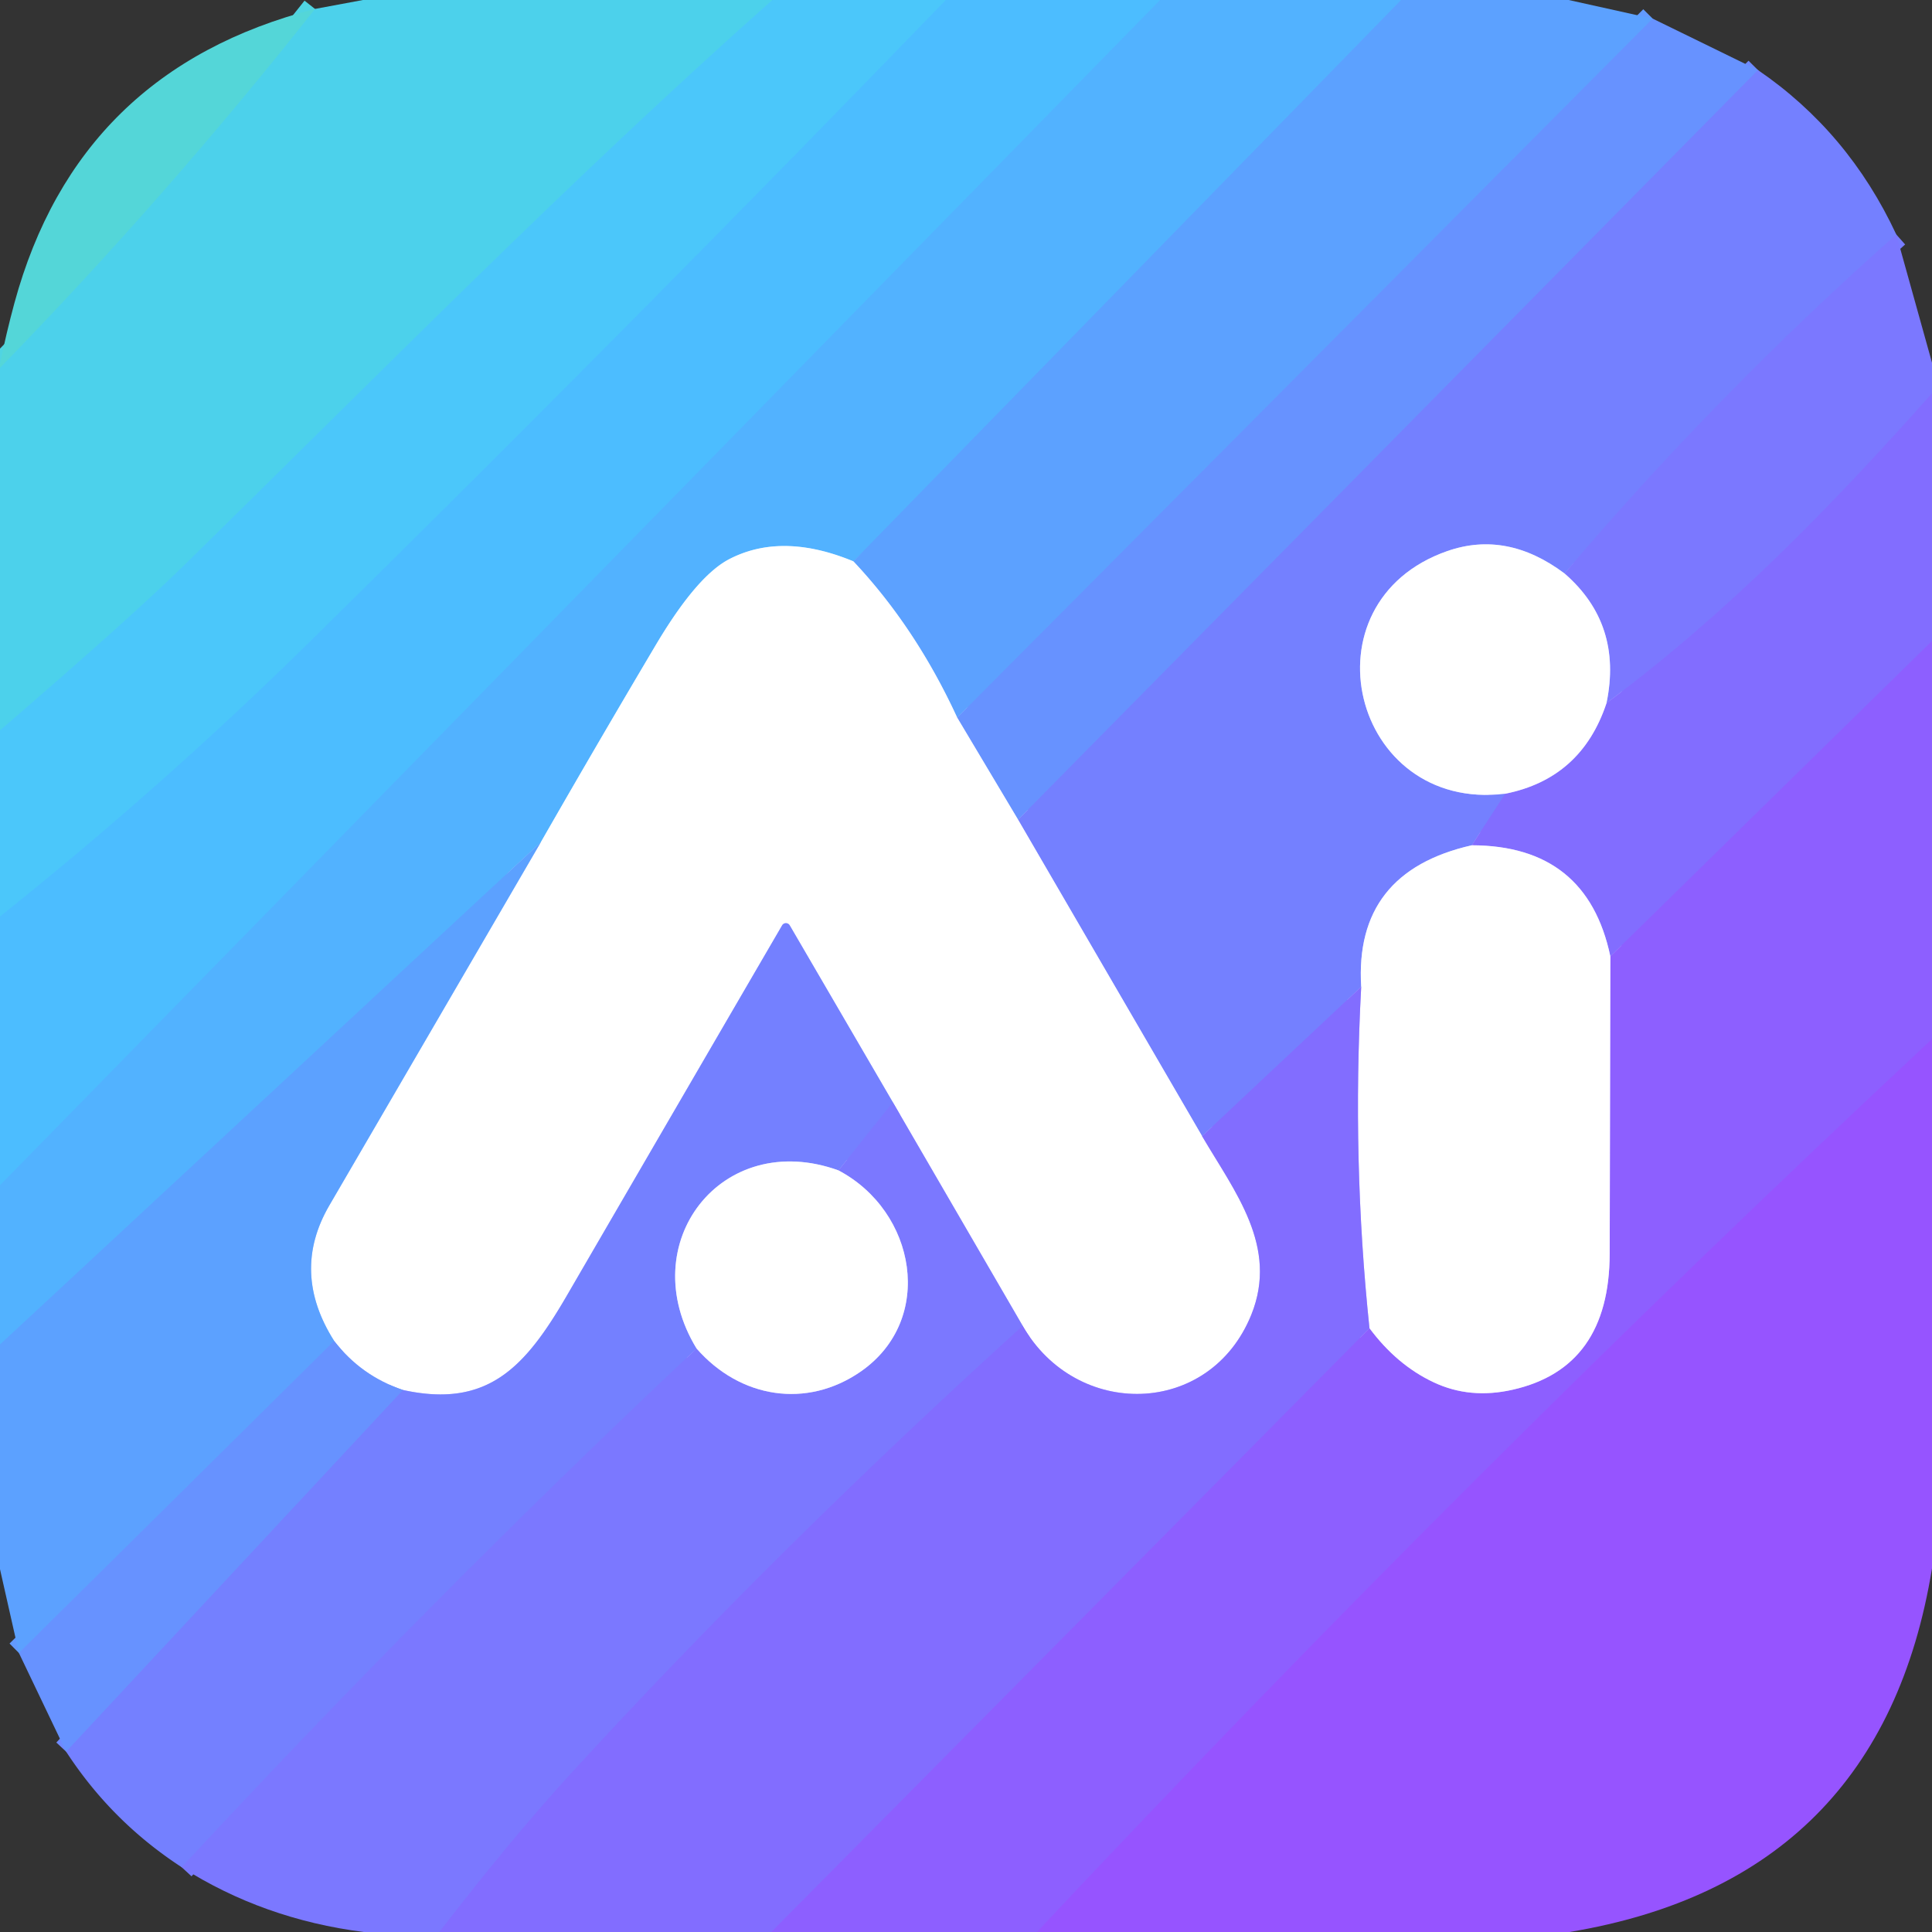
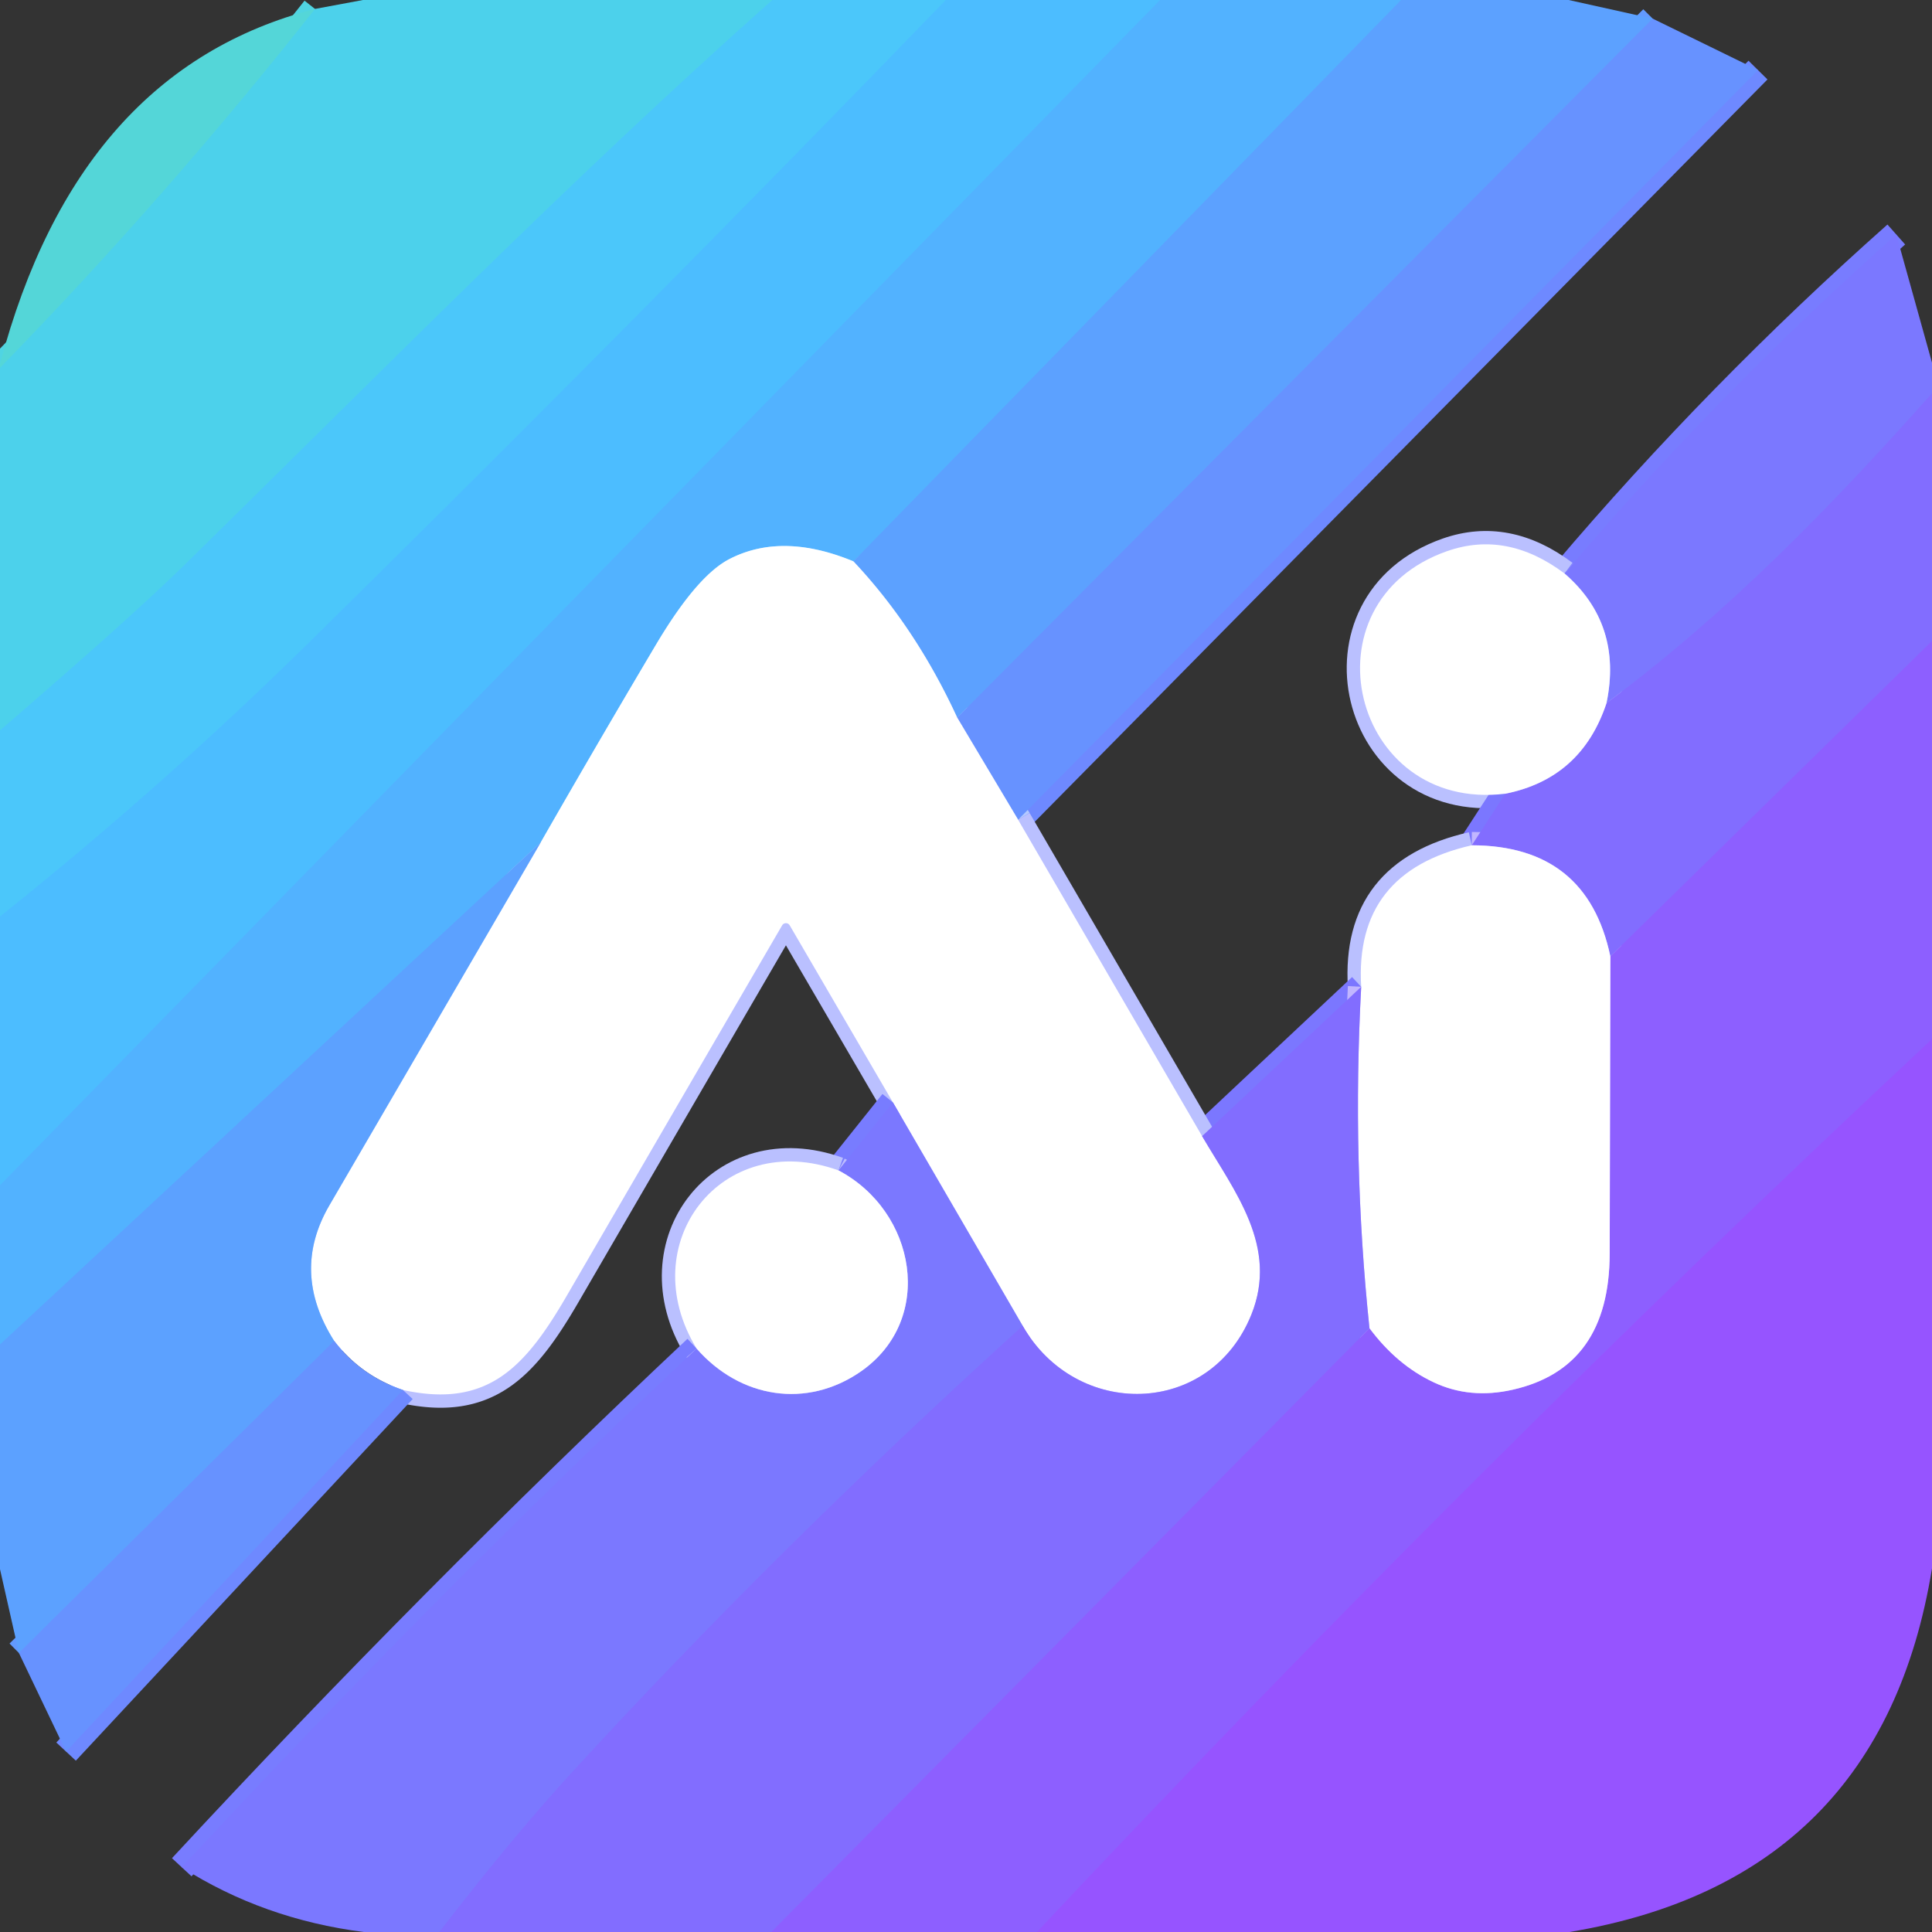
<svg xmlns="http://www.w3.org/2000/svg" version="1.1" viewBox="0.00 0.00 145.00 145.00">
  <rect x="0.00" y="0.00" width="145.00" height="145.00" fill="#333333" stroke="none" />
  <g stroke-width="2.00" fill="none" stroke-linecap="butt">
    <path stroke="#4cccf3" vector-effect="non-scaling-stroke" d="   M 57.97 0.00   C 42.68 13.58 28.43 28.11 13.84 42.41   Q 9.76 46.41 0.00 54.82" />
    <path stroke="#50d4e2" vector-effect="non-scaling-stroke" d="   M 0.00 27.60   Q 12.43 14.85 23.64 0.67" />
    <path stroke="#4cc2fd" vector-effect="non-scaling-stroke" d="   M 70.99 0.00   Q 47.37 24.42 23.24 48.18   Q 12.17 59.07 0.00 68.79" />
    <path stroke="#4fb8ff" vector-effect="non-scaling-stroke" d="   M 87.07 0.00   L 0.00 88.96" />
    <path stroke="#57aaff" vector-effect="non-scaling-stroke" d="   M 105.16 0.00   L 64.05 42.13" />
    <path stroke="#a9d9ff" vector-effect="non-scaling-stroke" d="   M 64.05 42.13   Q 58.69 39.91 54.72 41.97   Q 52.29 43.24 49.23 48.39   Q 44.85 55.77 40.59 63.21" />
    <path stroke="#57aaff" vector-effect="non-scaling-stroke" d="   M 40.59 63.21   L 0.00 100.91" />
    <path stroke="#629aff" vector-effect="non-scaling-stroke" d="   M 124.04 1.40   L 71.84 53.86" />
    <path stroke="#aed0ff" vector-effect="non-scaling-stroke" d="   M 71.84 53.86   Q 68.72 47.09 64.05 42.13" />
    <path stroke="#6e89ff" vector-effect="non-scaling-stroke" d="   M 131.94 5.26   L 76.41 61.52" />
    <path stroke="#b3c9ff" vector-effect="non-scaling-stroke" d="   M 76.41 61.52   L 71.84 53.86" />
    <path stroke="#787cff" vector-effect="non-scaling-stroke" d="   M 142.32 17.60   Q 128.92 29.49 117.42 43.04" />
    <path stroke="#bac0ff" vector-effect="non-scaling-stroke" d="   M 117.42 43.04   Q 113.10 39.80 108.62 41.36   C 97.62 45.20 101.44 60.98 112.97 59.57" />
    <path stroke="#7b77ff" vector-effect="non-scaling-stroke" d="   M 112.97 59.57   L 110.46 63.44" />
    <path stroke="#bac0ff" vector-effect="non-scaling-stroke" d="   M 110.46 63.44   Q 101.63 65.44 102.16 74.06" />
    <path stroke="#7b77ff" vector-effect="non-scaling-stroke" d="   M 102.16 74.06   L 90.22 85.27" />
    <path stroke="#bac0ff" vector-effect="non-scaling-stroke" d="   M 90.22 85.27   L 76.41 61.52" />
    <path stroke="#7f73ff" vector-effect="non-scaling-stroke" d="   M 145.00 29.52   C 137.43 38.03 129.71 45.97 120.57 52.77" />
    <path stroke="#bdbcff" vector-effect="non-scaling-stroke" d="   M 120.57 52.77   Q 121.80 46.84 117.42 43.04" />
    <path stroke="#8866ff" vector-effect="non-scaling-stroke" d="   M 145.00 48.11   L 120.86 71.78" />
    <path stroke="#c1b6ff" vector-effect="non-scaling-stroke" d="   M 120.86 71.78   Q 119.11 63.46 110.46 63.44" />
    <path stroke="#c1b6ff" vector-effect="non-scaling-stroke" d="   M 112.97 59.57   Q 118.69 58.43 120.57 52.77" />
    <path stroke="#c1b6ff" vector-effect="non-scaling-stroke" d="   M 90.22 85.27   C 92.66 89.44 95.98 93.55 93.91 98.68   C 90.80 106.36 80.78 106.54 76.75 99.50" />
    <path stroke="#bdbcff" vector-effect="non-scaling-stroke" d="   M 76.75 99.50   L 67.01 82.73" />
    <path stroke="#bac0ff" vector-effect="non-scaling-stroke" d="   M 67.01 82.73   L 59.27 69.45   A 0.33 0.33 0.0 0 0 58.70 69.45   Q 50.65 83.28 42.56 97.21   C 39.43 102.60 36.62 105.72 30.24 104.32" />
-     <path stroke="#b3c9ff" vector-effect="non-scaling-stroke" d="   M 30.24 104.32   Q 27.10 103.26 25.08 100.64" />
    <path stroke="#aed0ff" vector-effect="non-scaling-stroke" d="   M 25.08 100.64   Q 21.81 95.48 24.71 90.48   Q 32.65 76.86 40.59 63.21" />
    <path stroke="#925aff" vector-effect="non-scaling-stroke" d="   M 145.00 77.99   Q 110.31 110.38 77.83 145.00" />
    <path stroke="#8866ff" vector-effect="non-scaling-stroke" d="   M 57.88 145.00   L 102.78 99.68" />
    <path stroke="#c6afff" vector-effect="non-scaling-stroke" d="   M 102.78 99.68   Q 104.83 102.44 107.59 103.74   Q 110.32 105.03 113.53 104.30   Q 120.79 102.66 120.81 94.09   Q 120.84 82.96 120.86 71.78" />
    <path stroke="#629aff" vector-effect="non-scaling-stroke" d="   M 25.08 100.64   L 1.42 124.06" />
    <path stroke="#c1b6ff" vector-effect="non-scaling-stroke" d="   M 102.78 99.68   Q 101.46 87.12 102.16 74.06" />
    <path stroke="#787cff" vector-effect="non-scaling-stroke" d="   M 67.01 82.73   L 62.93 87.84" />
    <path stroke="#bac0ff" vector-effect="non-scaling-stroke" d="   M 62.93 87.84   C 54.16 84.67 47.47 93.34 52.28 101.21" />
    <path stroke="#787cff" vector-effect="non-scaling-stroke" d="   M 52.28 101.21   Q 32.29 120.01 13.64 140.14" />
    <path stroke="#6e89ff" vector-effect="non-scaling-stroke" d="   M 4.96 131.46   L 30.24 104.32" />
    <path stroke="#7f73ff" vector-effect="non-scaling-stroke" d="   M 32.96 145.00   Q 38.44 137.91 42.78 133.17   Q 58.18 116.34 76.75 99.50" />
    <path stroke="#bdbcff" vector-effect="non-scaling-stroke" d="   M 52.28 101.21   C 55.55 104.95 60.55 105.75 64.61 102.93   C 70.21 99.03 68.76 90.92 62.93 87.84" />
  </g>
  <path fill="#4cd1eb" d="   M 57.97 0.00   C 42.68 13.58 28.43 28.11 13.84 42.41   Q 9.76 46.41 0.00 54.82   L 0.00 27.60   Q 12.43 14.85 23.64 0.67   L 27.24 0.00   L 57.97 0.00   Z" />
  <path fill="#4bc7fa" d="   M 70.99 0.00   Q 47.37 24.42 23.24 48.18   Q 12.17 59.07 0.00 68.79   L 0.00 54.82   Q 9.76 46.41 13.84 42.41   C 28.43 28.11 42.68 13.58 57.97 0.00   L 70.99 0.00   Z" />
  <path fill="#4cbdff" d="   M 87.07 0.00   L 0.00 88.96   L 0.00 68.79   Q 12.17 59.07 23.24 48.18   Q 47.37 24.42 70.99 0.00   L 87.07 0.00   Z" />
  <path fill="#52b2ff" d="   M 105.16 0.00   L 64.05 42.13   Q 58.69 39.91 54.72 41.97   Q 52.29 43.24 49.23 48.39   Q 44.85 55.77 40.59 63.21   L 0.00 100.91   L 0.00 88.96   L 87.07 0.00   L 105.16 0.00   Z" />
  <path fill="#5ca1ff" d="   M 117.73 0.00   L 124.04 1.40   L 71.84 53.86   Q 68.72 47.09 64.05 42.13   L 105.16 0.00   L 117.73 0.00   Z" />
-   <path fill="#54d6d8" d="   M 23.64 0.67   Q 12.43 14.85 0.00 27.60   Q 0.01 27.46 0.00 27.32   Q 0.47 25.00 1.08 22.75   Q 5.84 5.24 23.64 0.67   Z" />
+   <path fill="#54d6d8" d="   M 23.64 0.67   Q 12.43 14.85 0.00 27.60   Q 0.01 27.46 0.00 27.32   Q 5.84 5.24 23.64 0.67   Z" />
  <path fill="#6792ff" d="   M 124.04 1.40   L 131.94 5.26   L 76.41 61.52   L 71.84 53.86   L 124.04 1.40   Z" />
-   <path fill="#7480ff" d="   M 142.32 17.60   Q 128.92 29.49 117.42 43.04   Q 113.10 39.80 108.62 41.36   C 97.62 45.20 101.44 60.98 112.97 59.57   L 110.46 63.44   Q 101.63 65.44 102.16 74.06   L 90.22 85.27   L 76.41 61.52   L 131.94 5.26   Q 138.73 9.90 142.32 17.60   Z" />
  <path fill="#7b78ff" d="   M 142.32 17.60   L 145.00 27.22   L 145.00 29.52   C 137.43 38.03 129.71 45.97 120.57 52.77   Q 121.80 46.84 117.42 43.04   Q 128.92 29.49 142.32 17.60   Z" />
  <path fill="#826dff" d="   M 145.00 29.52   L 145.00 48.11   L 120.86 71.78   Q 119.11 63.46 110.46 63.44   L 112.97 59.57   Q 118.69 58.43 120.57 52.77   C 129.71 45.97 137.43 38.03 145.00 29.52   Z" />
  <path fill="#ffffff" d="   M 64.05 42.13   Q 68.72 47.09 71.84 53.86   L 76.41 61.52   L 90.22 85.27   C 92.66 89.44 95.98 93.55 93.91 98.68   C 90.80 106.36 80.78 106.54 76.75 99.50   L 67.01 82.73   L 59.27 69.45   A 0.33 0.33 0.0 0 0 58.70 69.45   Q 50.65 83.28 42.56 97.21   C 39.43 102.60 36.62 105.72 30.24 104.32   Q 27.10 103.26 25.08 100.64   Q 21.81 95.48 24.71 90.48   Q 32.65 76.86 40.59 63.21   Q 44.85 55.77 49.23 48.39   Q 52.29 43.24 54.72 41.97   Q 58.69 39.91 64.05 42.13   Z" />
  <path fill="#ffffff" d="   M 117.42 43.04   Q 121.80 46.84 120.57 52.77   Q 118.69 58.43 112.97 59.57   C 101.44 60.98 97.62 45.20 108.62 41.36   Q 113.10 39.80 117.42 43.04   Z" />
  <path fill="#8d5fff" d="   M 145.00 48.11   L 145.00 77.99   Q 110.31 110.38 77.83 145.00   L 57.88 145.00   L 102.78 99.68   Q 104.83 102.44 107.59 103.74   Q 110.32 105.03 113.53 104.30   Q 120.79 102.66 120.81 94.09   Q 120.84 82.96 120.86 71.78   L 145.00 48.11   Z" />
  <path fill="#5ca1ff" d="   M 40.59 63.21   Q 32.65 76.86 24.71 90.48   Q 21.81 95.48 25.08 100.64   L 1.42 124.06   L 0.00 117.77   L 0.00 100.91   L 40.59 63.21   Z" />
  <path fill="#ffffff" d="   M 110.46 63.44   Q 119.11 63.46 120.86 71.78   Q 120.84 82.96 120.81 94.09   Q 120.79 102.66 113.53 104.30   Q 110.32 105.03 107.59 103.74   Q 104.83 102.44 102.78 99.68   Q 101.46 87.12 102.16 74.06   Q 101.63 65.44 110.46 63.44   Z" />
-   <path fill="#7480ff" d="   M 67.01 82.73   L 62.93 87.84   C 54.16 84.67 47.47 93.34 52.28 101.21   Q 32.29 120.01 13.64 140.14   Q 8.38 136.72 4.96 131.46   L 30.24 104.32   C 36.62 105.72 39.43 102.60 42.56 97.21   Q 50.65 83.28 58.70 69.45   A 0.33 0.33 0.0 0 1 59.27 69.45   L 67.01 82.73   Z" />
  <path fill="#826dff" d="   M 102.16 74.06   Q 101.46 87.12 102.78 99.68   L 57.88 145.00   L 32.96 145.00   Q 38.44 137.91 42.78 133.17   Q 58.18 116.34 76.75 99.50   C 80.78 106.54 90.80 106.36 93.91 98.68   C 95.98 93.55 92.66 89.44 90.22 85.27   L 102.16 74.06   Z" />
  <path fill="#9654ff" d="   M 145.00 77.99   L 145.00 117.71   Q 141.18 141.11 117.79 145.00   L 77.83 145.00   Q 110.31 110.38 145.00 77.99   Z" />
  <path fill="#7b78ff" d="   M 67.01 82.73   L 76.75 99.50   Q 58.18 116.34 42.78 133.17   Q 38.44 137.91 32.96 145.00   L 27.30 145.00   Q 19.76 144.04 13.64 140.14   Q 32.29 120.01 52.28 101.21   C 55.55 104.95 60.55 105.75 64.61 102.93   C 70.21 99.03 68.76 90.92 62.93 87.84   L 67.01 82.73   Z" />
  <path fill="#ffffff" d="   M 62.93 87.84   C 68.76 90.92 70.21 99.03 64.61 102.93   C 60.55 105.75 55.55 104.95 52.28 101.21   C 47.47 93.34 54.16 84.67 62.93 87.84   Z" />
  <path fill="#6792ff" d="   M 30.24 104.32   L 4.96 131.46   L 1.42 124.06   L 25.08 100.64   Q 27.10 103.26 30.24 104.32   Z" />
</svg>